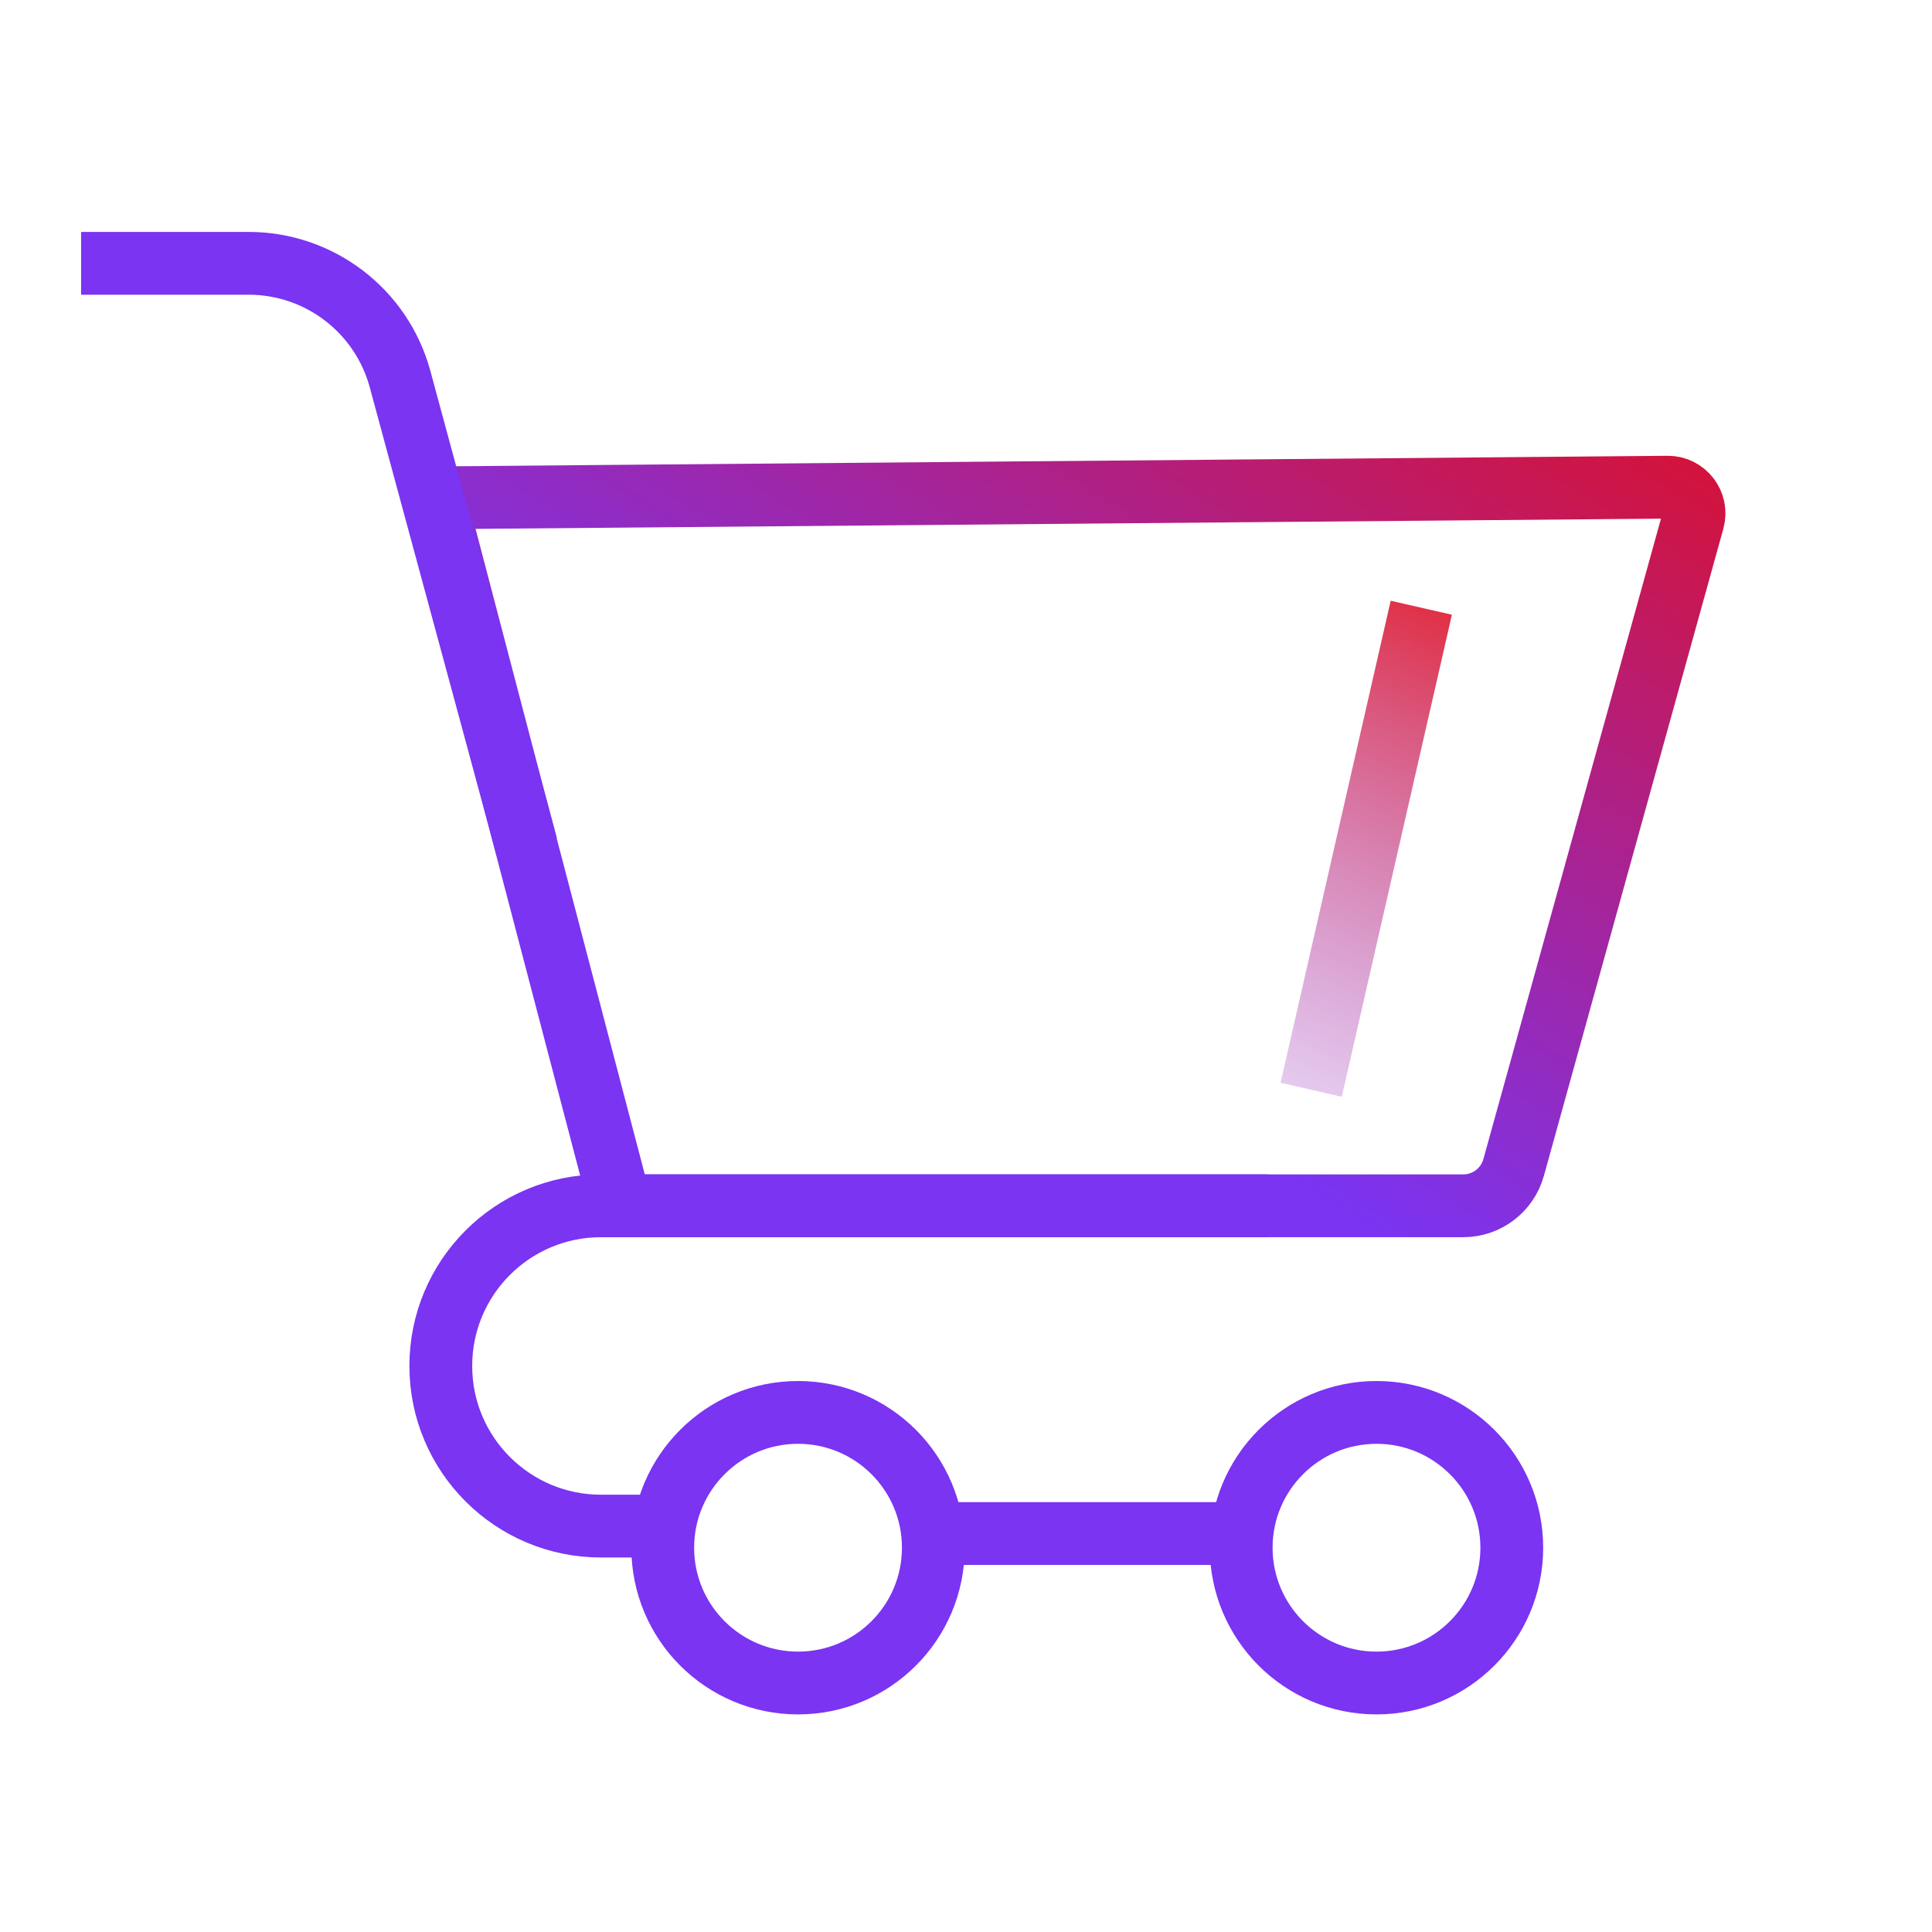
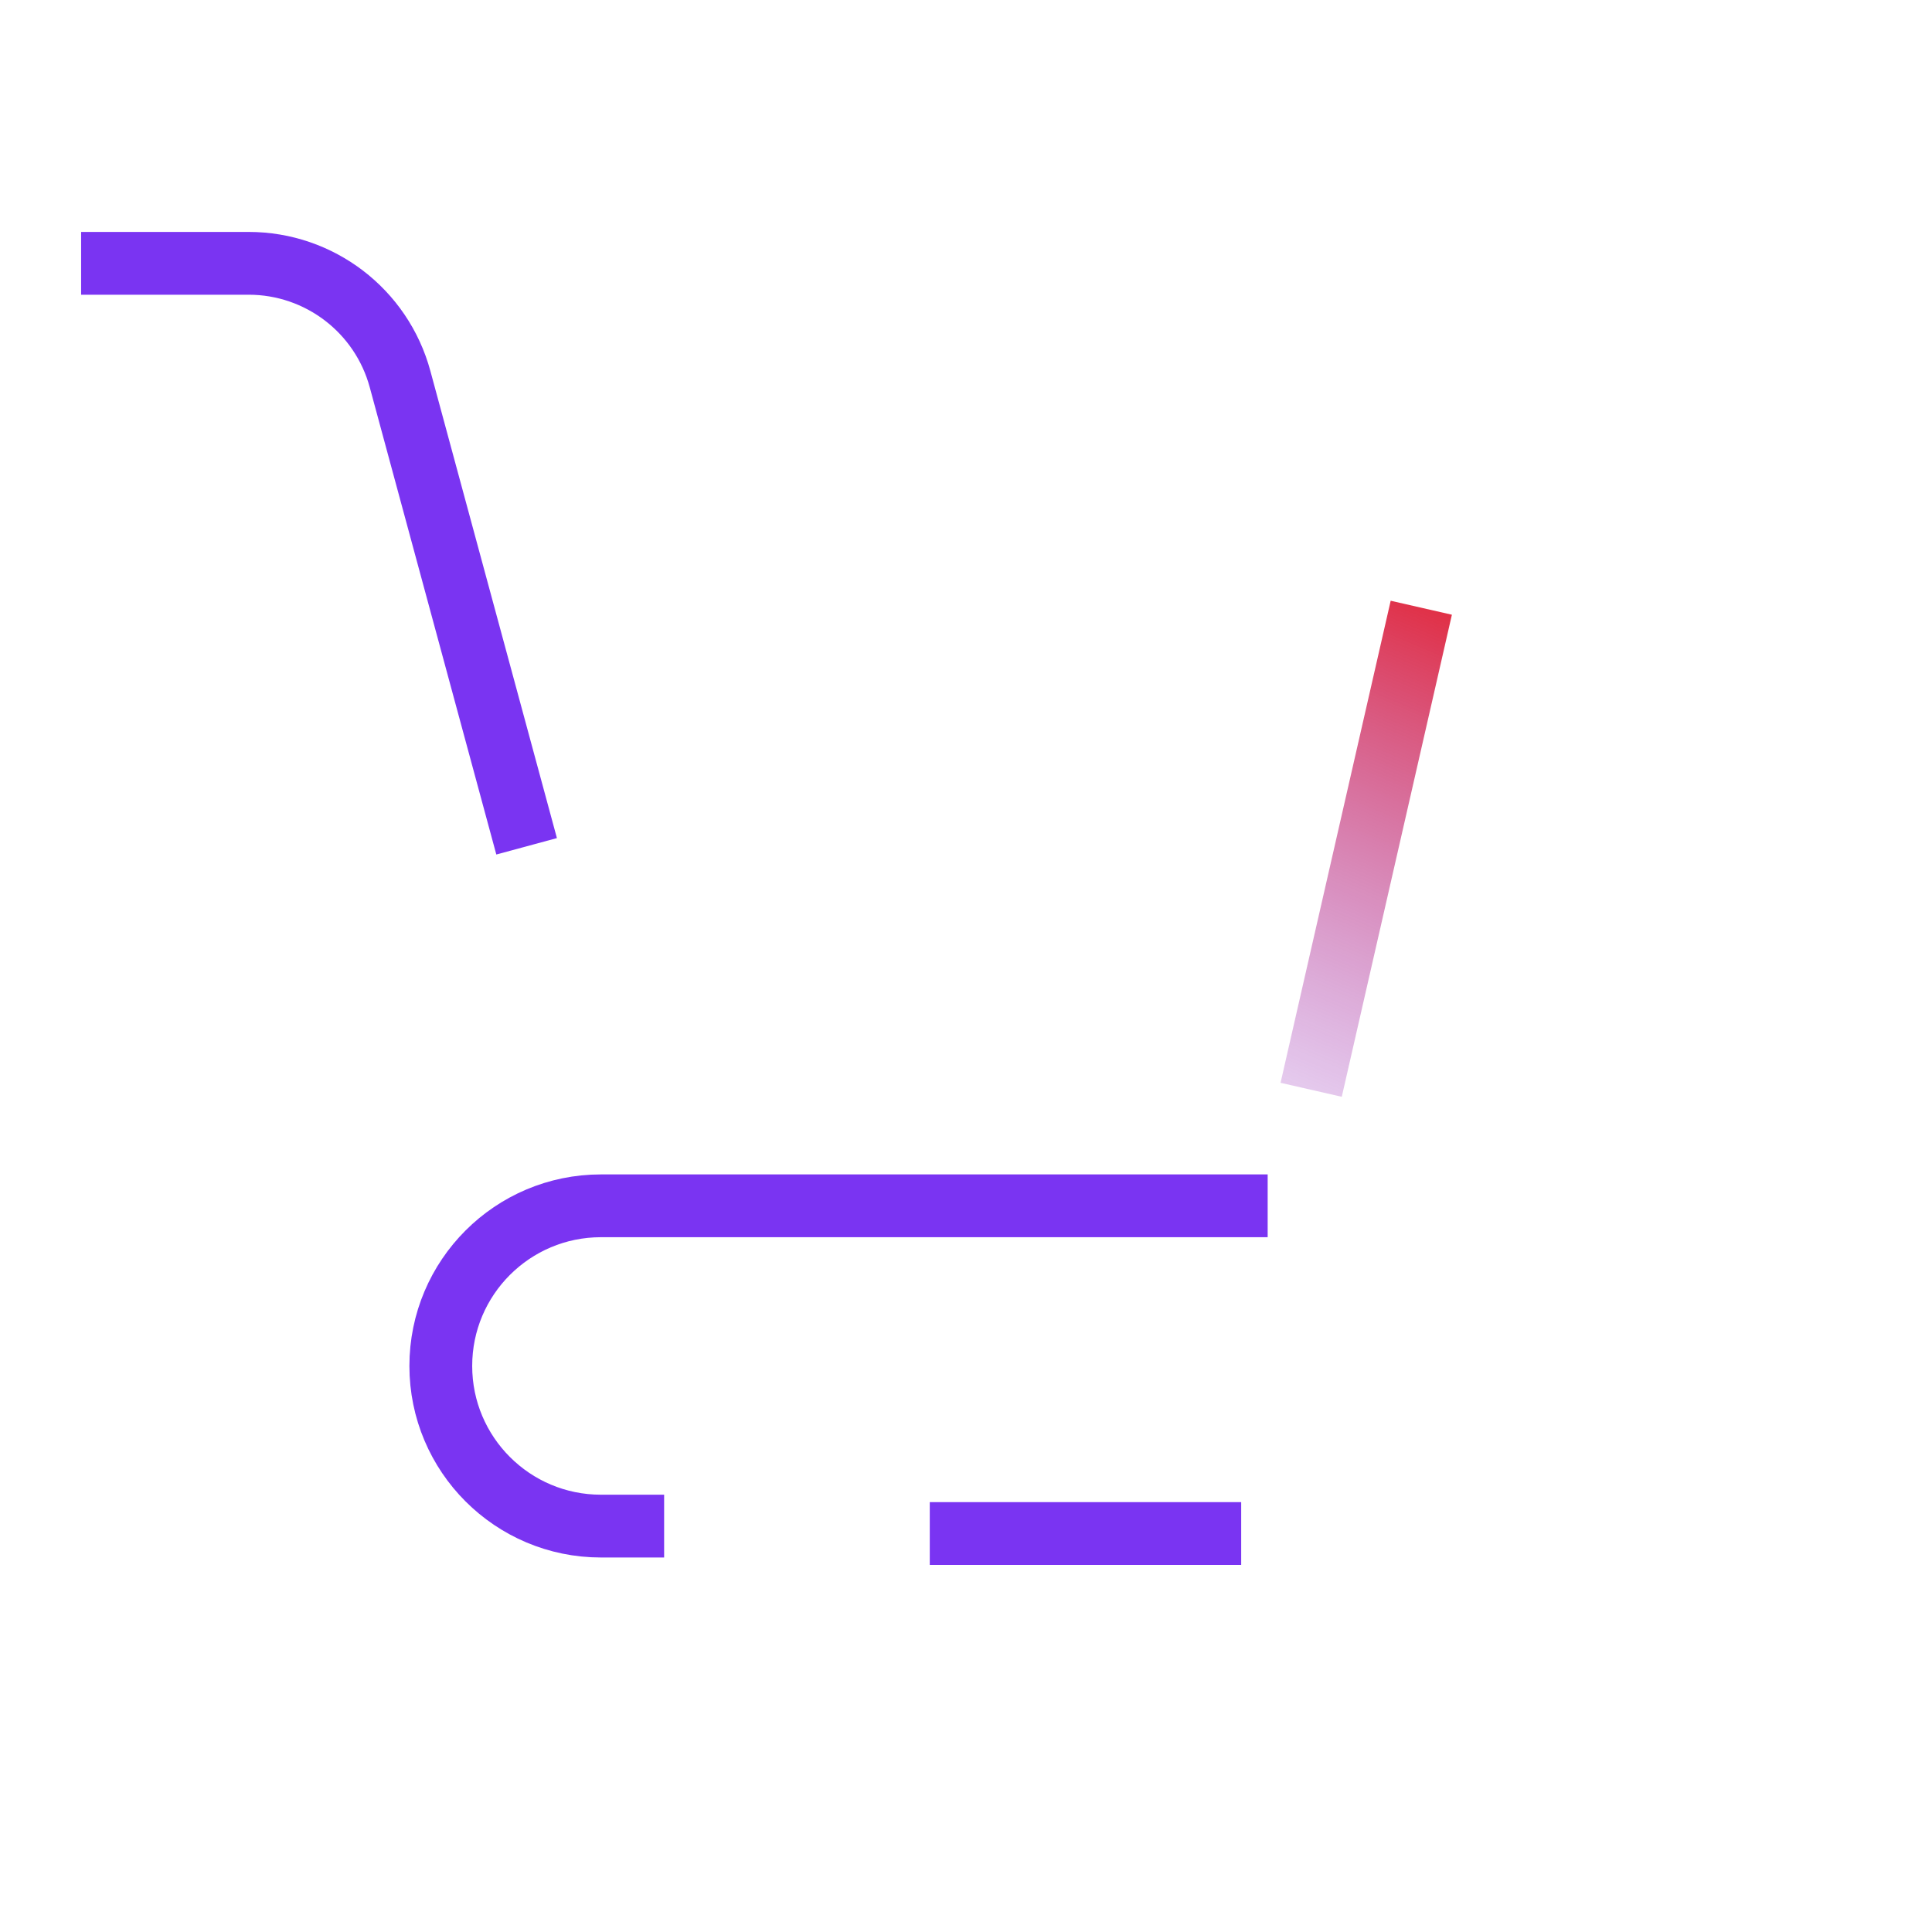
<svg xmlns="http://www.w3.org/2000/svg" width="64" height="64" viewBox="0 0 64 64" fill="none">
-   <path d="M14.409 16.491L55.244 16.139C55.819 16.134 56.239 16.682 56.086 17.236L50.141 38.674C49.932 39.425 49.25 39.944 48.471 39.944H20.557L14.409 16.491Z" stroke="url(#paint0_linear_3181_40502)" stroke-width="2.08" />
  <path d="M47.082 20.132L43.434 36.101" stroke="url(#paint1_linear_3181_40502)" stroke-width="2.08" />
  <path d="M2.687 8.723L8.237 8.723C10.584 8.723 12.64 10.296 13.253 12.561L17.445 28.035" stroke="#7A34F2" stroke-width="2.08" />
  <path d="M41.993 39.944H19.907C16.978 39.944 14.602 42.319 14.602 45.249V45.249C14.602 48.179 16.978 50.554 19.907 50.554L22 50.554" stroke="#7A34F2" stroke-width="2.08" />
  <path d="M30.8 50.8H41.116" stroke="#7A34F2" stroke-width="2.08" />
-   <circle cx="45.598" cy="51.27" r="4.482" stroke="#7A34F2" stroke-width="2.08" />
-   <circle cx="26.436" cy="51.27" r="4.482" stroke="#7A34F2" stroke-width="2.08" />
  <defs>
    <linearGradient id="paint0_linear_3181_40502" x1="44.4" y1="40" x2="62.4" y2="10.4" gradientUnits="userSpaceOnUse">
      <stop stop-color="#7A34F2" />
      <stop offset="1" stop-color="#EB0A0A" />
    </linearGradient>
    <linearGradient id="paint1_linear_3181_40502" x1="37.2" y1="40.8" x2="47.604" y2="16.29" gradientUnits="userSpaceOnUse">
      <stop stop-color="#7A34F2" stop-opacity="0" />
      <stop offset="1" stop-color="#EB0A0A" />
    </linearGradient>
  </defs>
</svg>